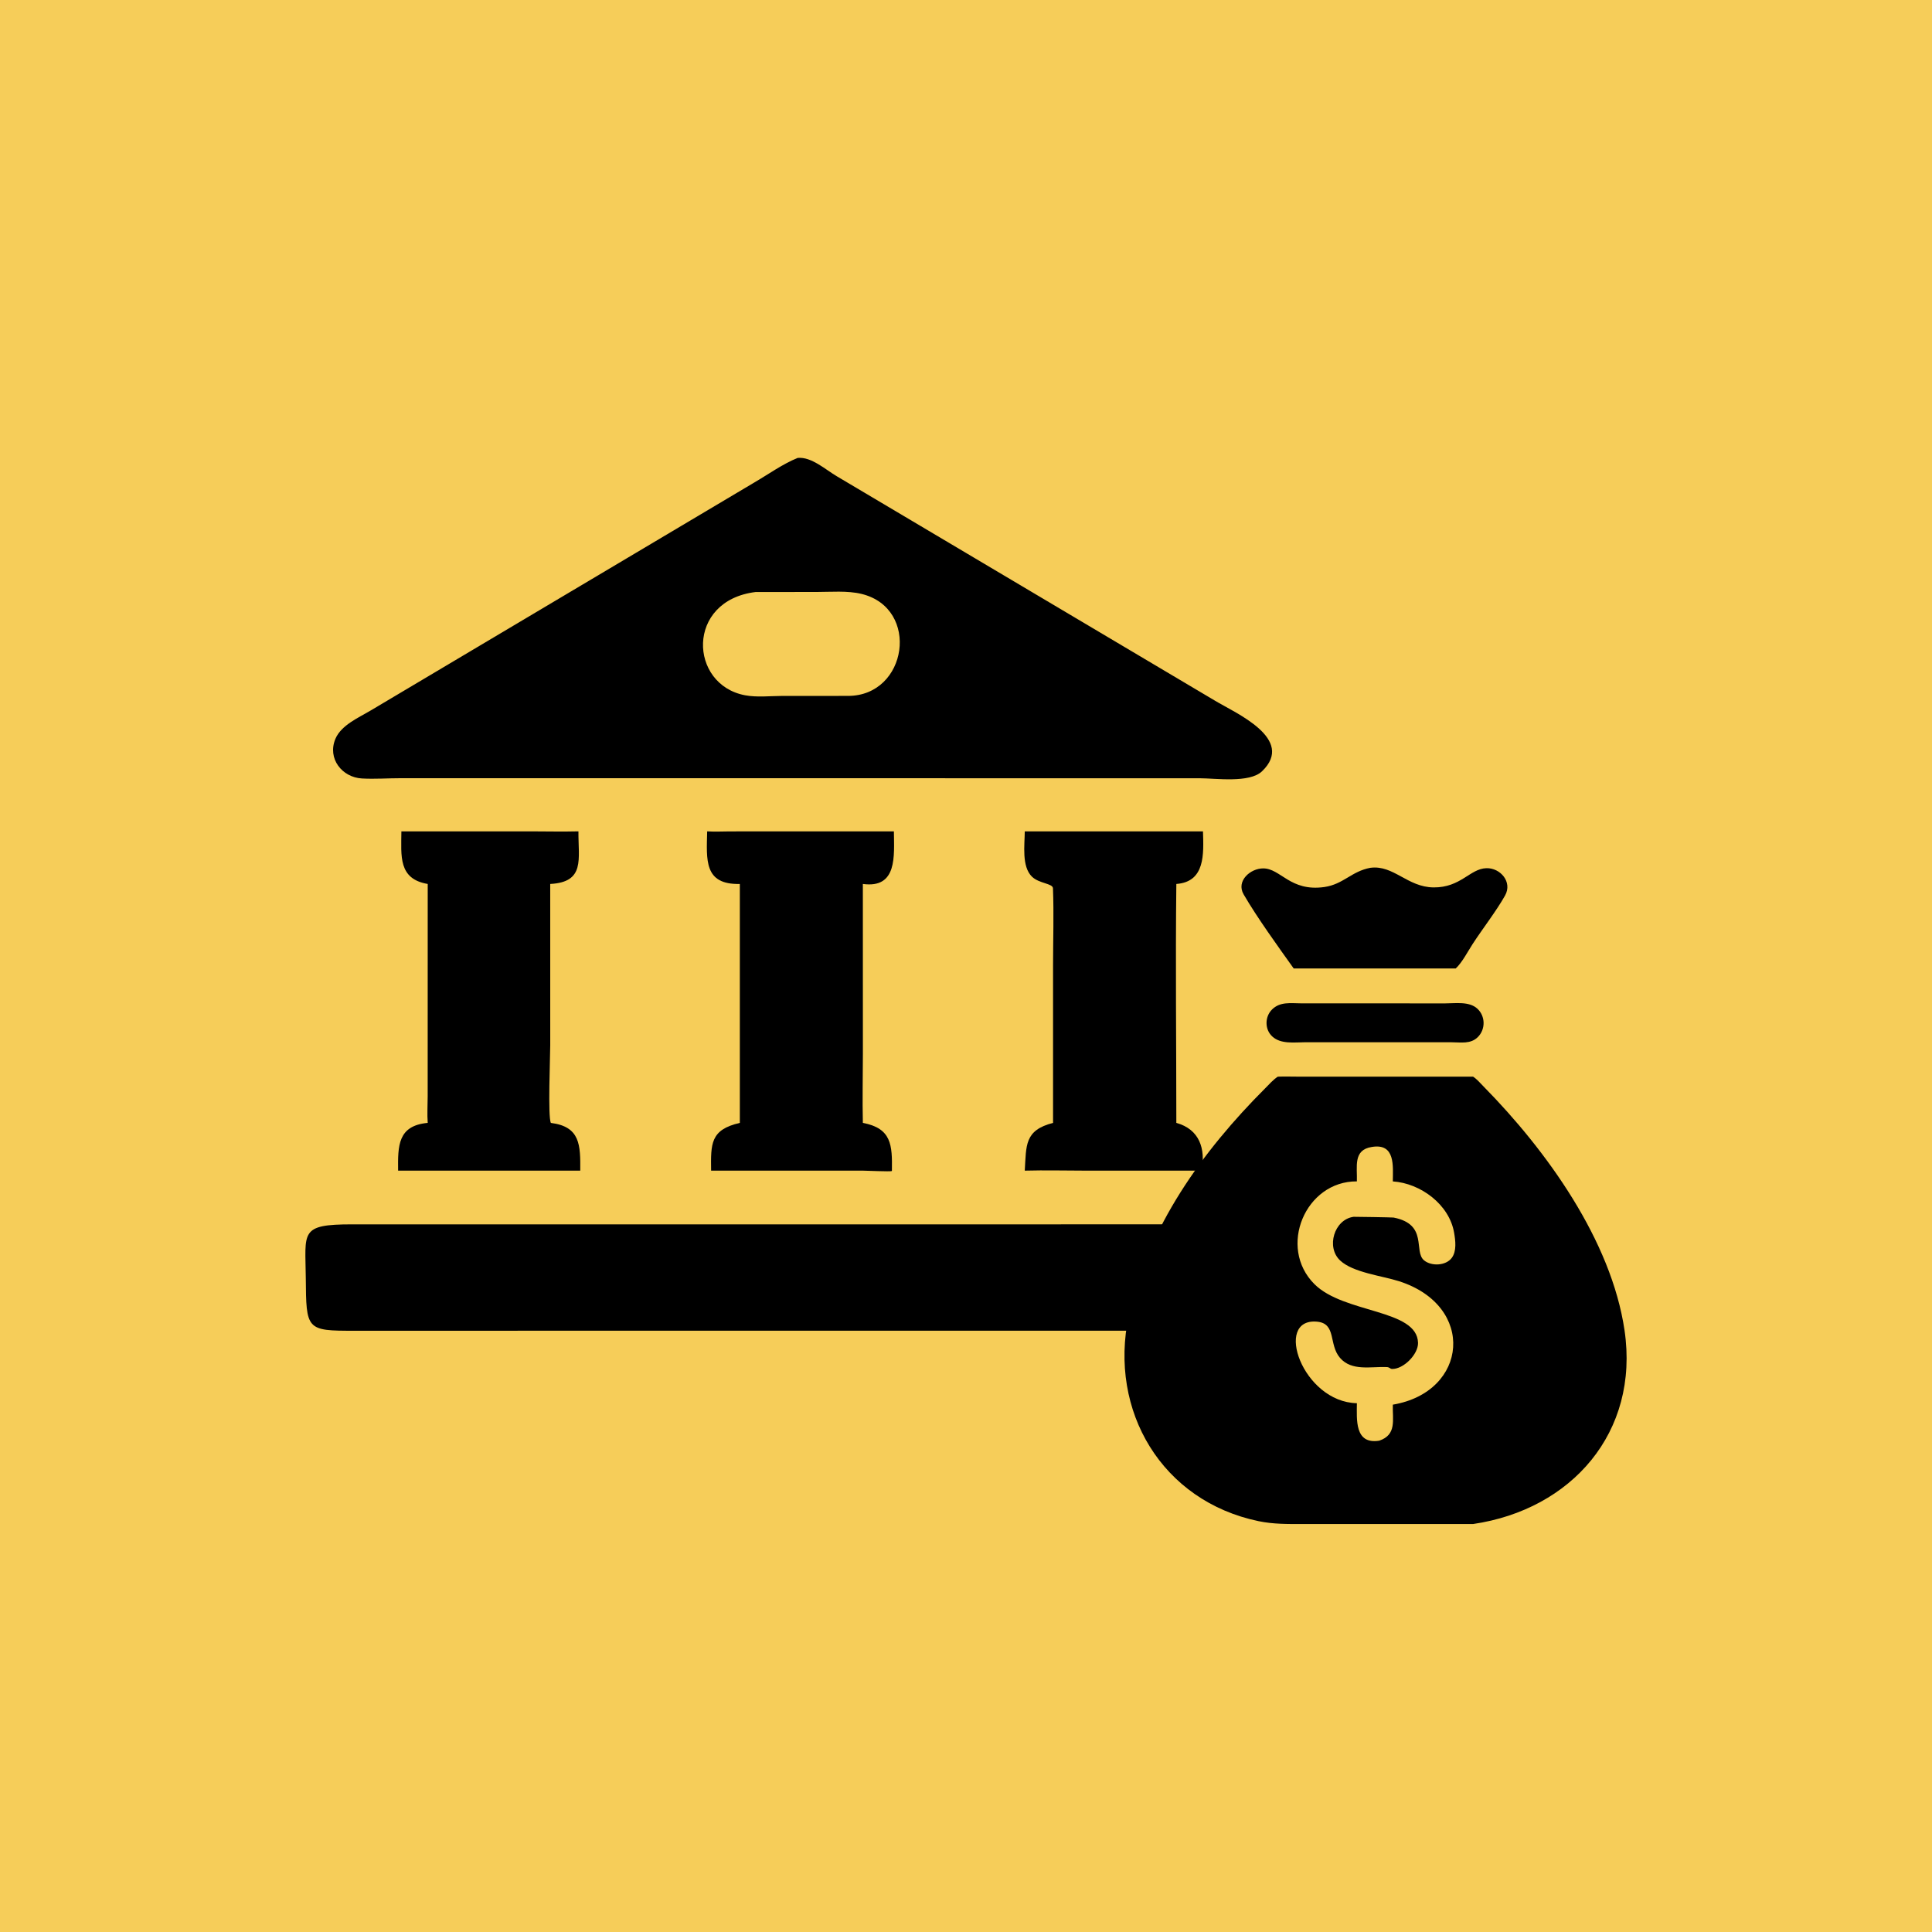
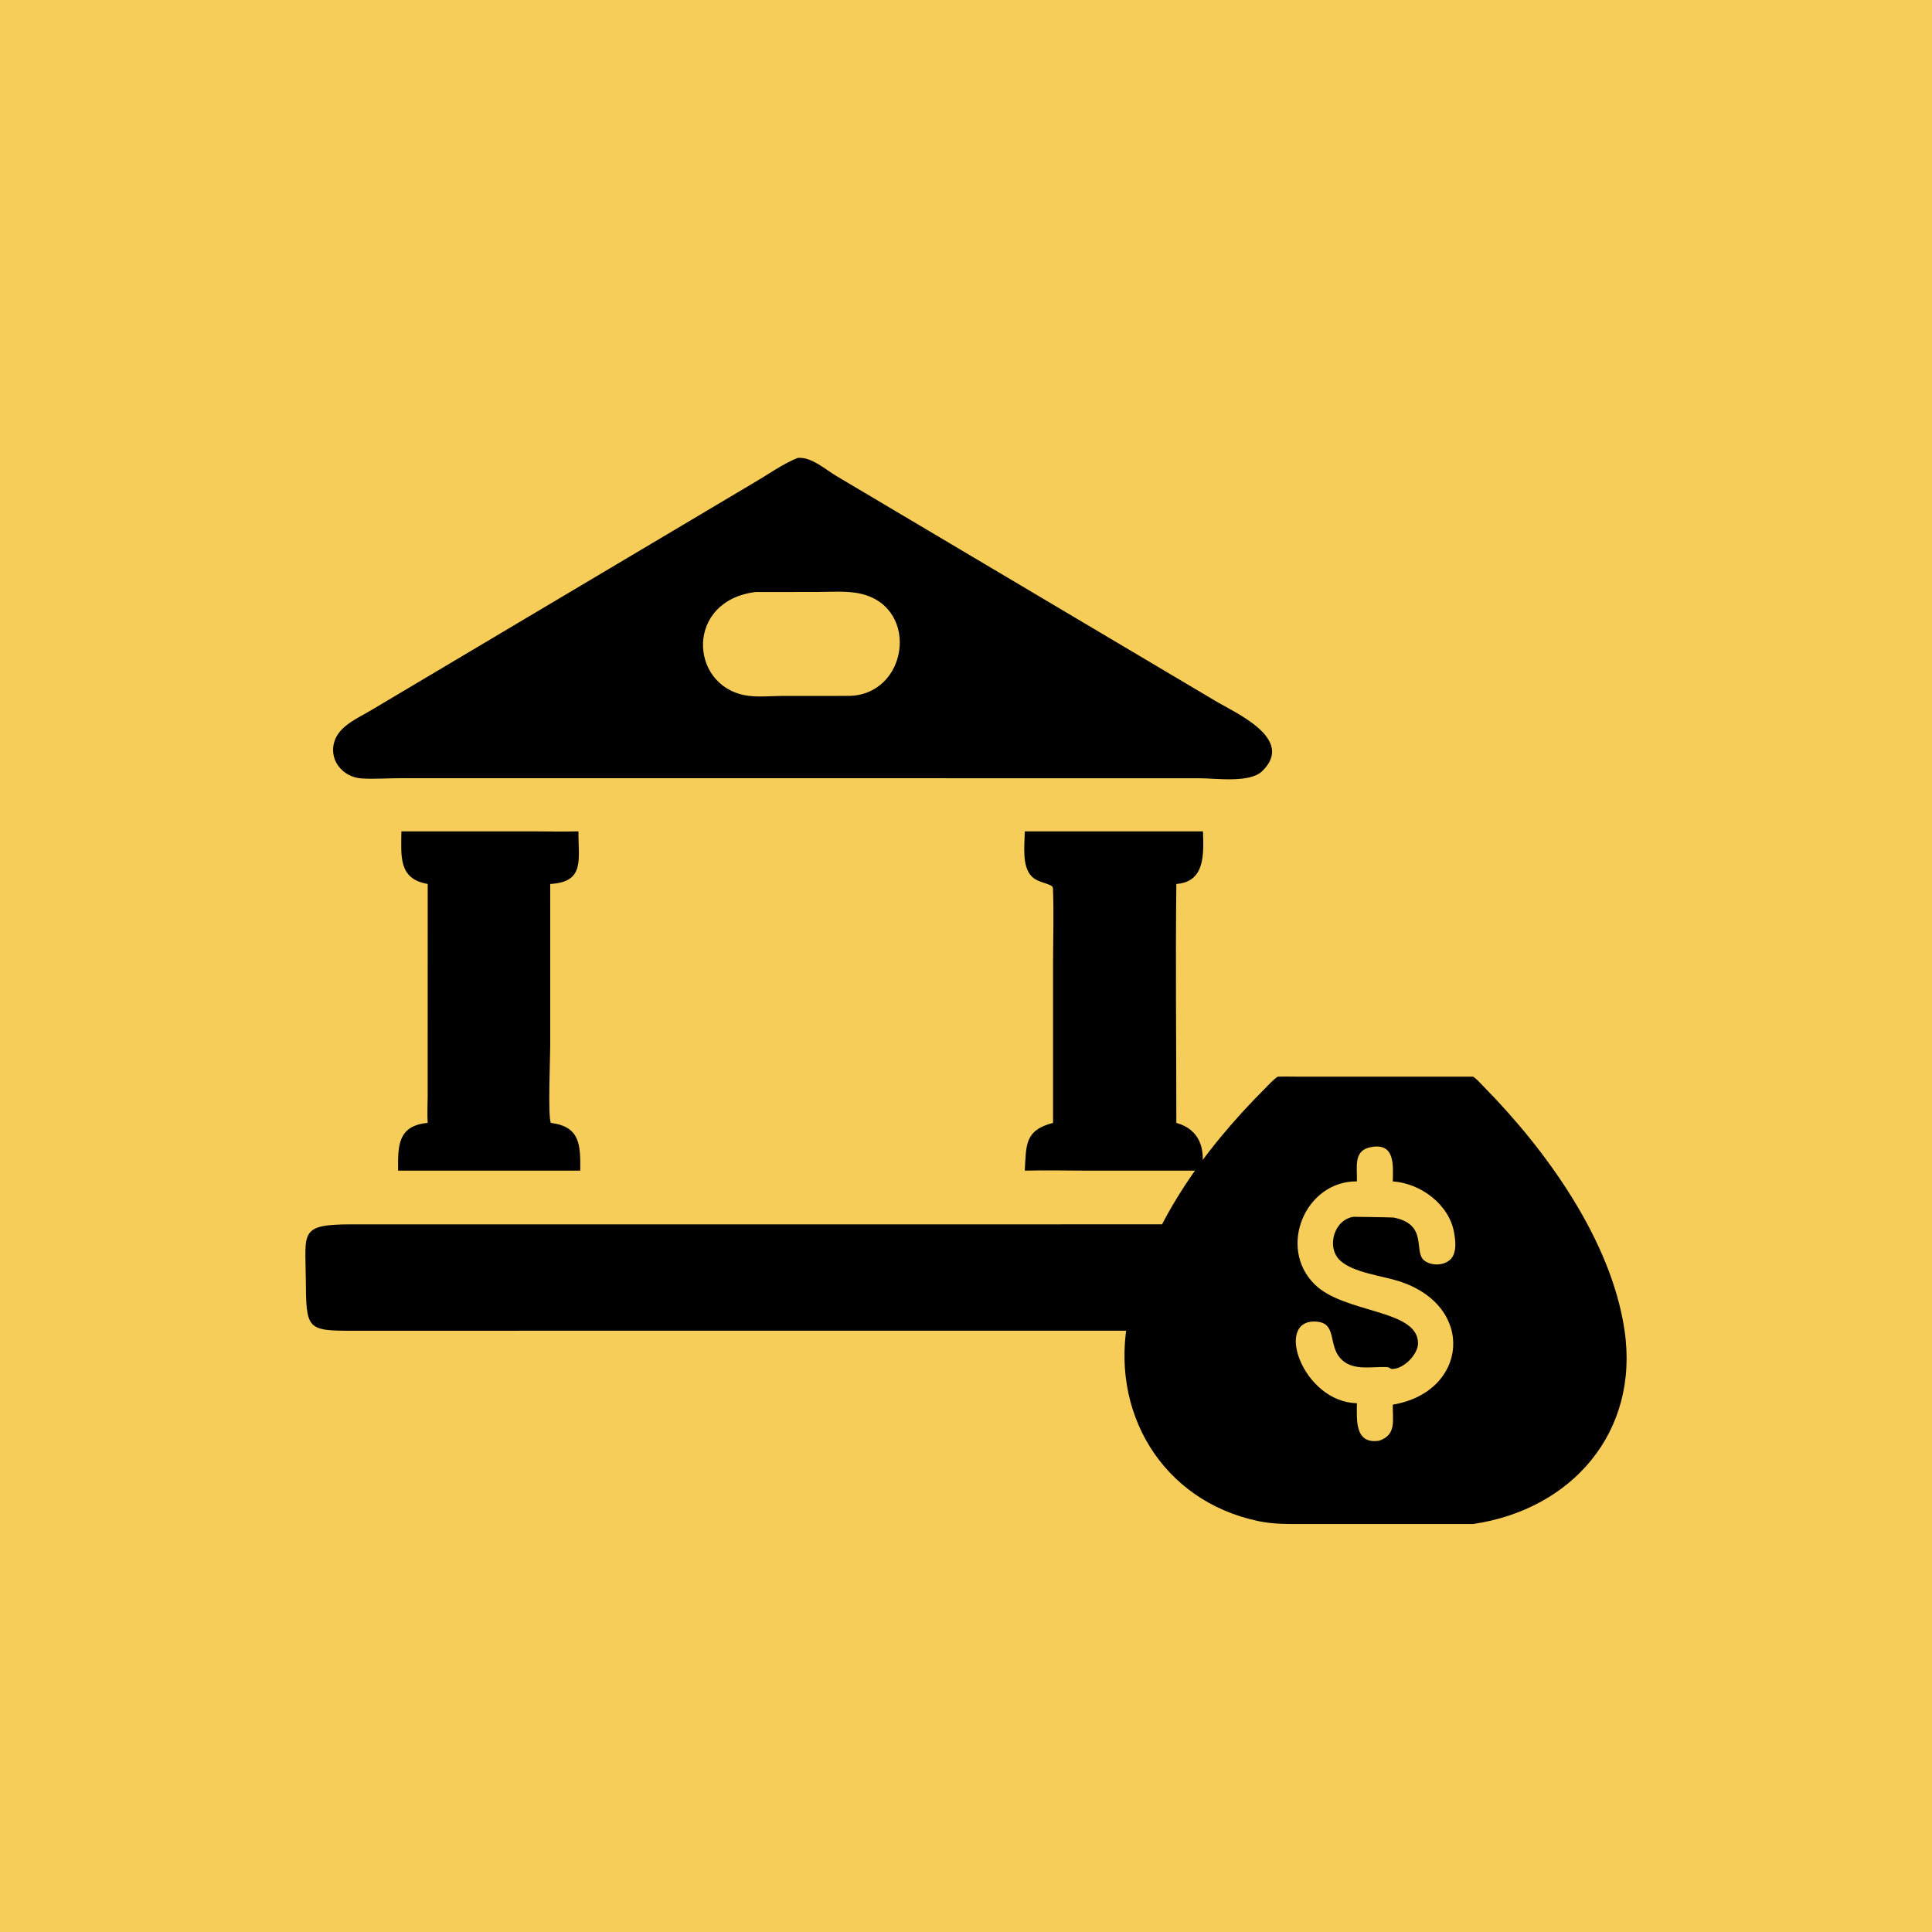
<svg xmlns="http://www.w3.org/2000/svg" id="Module" version="1.1" viewBox="0 0 1920 1920">
  <defs>
    <style>
      .st0 {
        fill: #f6cd59;
      }
    </style>
  </defs>
  <g id="Background">
    <rect class="st0" y="0" width="1920" height="1920" />
  </g>
  <g>
    <g>
      <path d="M792.78,455.07c13.71-1.28,27.72,11.76,38.88,18.26l375.96,223.11c19.85,11.98,80.27,37.83,46.51,70.11-12.39,11.84-46.11,6.89-61.91,6.87l-391.11-.03-402.35-.03c-12.93-.01-26.19.99-39.05.28-19.73-1.09-34.62-19.76-26.38-39.38,5.78-13.76,23.41-21.19,35.46-28.42l381.07-226.48c13.92-8.11,27.97-18.28,42.9-24.3ZM842.78,691.58c59.23-.05,71.9-86.95,13.56-101.32-14.03-3.46-30.98-1.95-45.4-1.96l-59.96.03c-69.66,8.46-66.35,92.19-10.5,102.63,11.85,2.21,24.85.69,36.87.64l65.43-.02Z" />
      <path d="M597.81,1216.77l645.22-.04c18.13-.16,43.55-3.27,44.19,22.99.32,13.13,1.25,56.28-1.11,66.07-5.14,21.32-35.05,16.68-51.25,16.68l-242.76-.02-639.81.03c-48.12.14-47.94-.97-48.4-52.5-.41-45.82-6.44-53.25,46.13-53.23l247.79.02Z" />
-       <path d="M702.79,826.19c7.4.5,15.05.09,22.47.05l163.09-.05c.17,24.22,3.7,56.95-30.85,52.28l.03,168.57c0,22.93-.59,45.96-.03,68.87,28.55,5.42,29.26,21.95,28.88,47.46l-.1.4c-1.4.74-25.6-.42-29.35-.42l-150.24.02c-.31-26.72-.85-40.69,28.55-47.46v-237.44c-35.85.81-33.1-23.89-32.46-52.28Z" />
      <path d="M1018.4,826.19h177.11c.68,22.42,2.36,50.21-26.48,52.28-.92,79.1,0,158.32,0,237.44,23.13,6.41,29.15,25.8,25.14,47.46h-114.6c-20.35,0-40.83-.56-61.17,0,1.56-25.21-.4-40.12,28.11-47.46v-156.48c.01-25.47.91-51.25-.09-76.69-.19-4.87-13.81-4.62-20.89-11.53-10.38-10.14-7.21-31.6-7.13-45.02Z" />
      <path d="M433.27,826.19h93.68c15.95.01,31.96.41,47.9,0-.28,27.58,6.94,50.45-28.05,52.28l.02,160.12c0,10.98-2.49,71.79.64,77.35,29.29,3.68,29.4,22.11,29.19,47.42h-181.01c-.28-24.85-.32-44.67,29.42-47.46-.66-8.58-.07-17.6-.04-26.23l.04-211.2c-29.44-5-26.32-27.82-26.16-52.28h34.37Z" />
    </g>
    <g>
      <path d="M1269.86,1069.98c7.09-.25,14.27,0,21.37,0h172.73c3.99,2.63,7.15,6.47,10.48,9.85,62.56,63.54,126.86,152.89,140.01,242.27,14.92,101.39-52.76,178.12-150.49,192.45h-169.58c-14.85.02-28.94.21-43.57-2.83-95.95-19.92-149.19-109.36-129.13-204.06,18.63-87.93,73.13-163.6,135.68-226.16,3.9-3.9,7.87-8.5,12.5-11.52ZM1348.46,1174.04c-51.1-.4-79.02,65.46-42.13,102.18,29.48,29.34,102.04,24.56,102.89,58.27.29,11.38-14.5,26.3-25.85,25.95-1.97-.06-2.35-1.75-5.22-1.87-15.77-.65-34.82,4.35-46.46-9.13-11.56-13.38-3.24-34.32-23.01-36-43.29-3.69-14.26,79.9,39.78,81.05-.09,16.11-2.39,41.16,22.17,37.26,17.67-6,13.09-20.67,13.54-35.81,74.94-12.64,82.87-98.23,6.08-122.71-17.02-5.43-45.49-8.52-58.41-20.55-14.17-13.19-6.01-40.74,13.31-43.44.56-.08,38.71.53,39.82.75,34.67,6.84,19.43,33.64,30.3,42.57,7.3,6,21.62,5.38,27.46-2.46,5.05-6.79,3.69-17.23,2.35-25.05-4.81-28.07-33.3-49.16-60.92-50.99.11-15.1,2.76-38.21-20.9-34.22-18.8,2.92-14.28,19.68-14.81,34.22Z" />
-       <path d="M1361.87,862.42c23.05-3.06,36.82,19.26,62.82,19.48,27.06.23,36.14-18.62,52.41-19.1,13.99-.41,26.12,13.72,18.63,27.12-8.54,15.27-22.43,33.12-32.31,48.34-4.88,7.51-10.25,18.11-16.73,24.21h-161.02c-15.52-21.77-36.37-50.57-49.77-73.66-7.66-13.19,6.63-25.85,19.5-25.81,17.38.06,26.79,23.32,60.65,18.53,18.98-2.69,27-15.63,45.82-19.12Z" />
-       <path d="M1435.77,997.17c10.33.01,24.28-2.31,32.46,5.28,8.03,7.46,8.19,20.38.49,28.12-7.2,7.24-16.85,5.25-26.2,5.23l-145.55-.02c-10.69.05-24.04,2.06-32.54-5.69-7.67-7-7.59-19.61-.3-26.86,7.98-7.94,18.49-6.18,28.72-6.12l142.92.05Z" />
    </g>
  </g>
</svg>